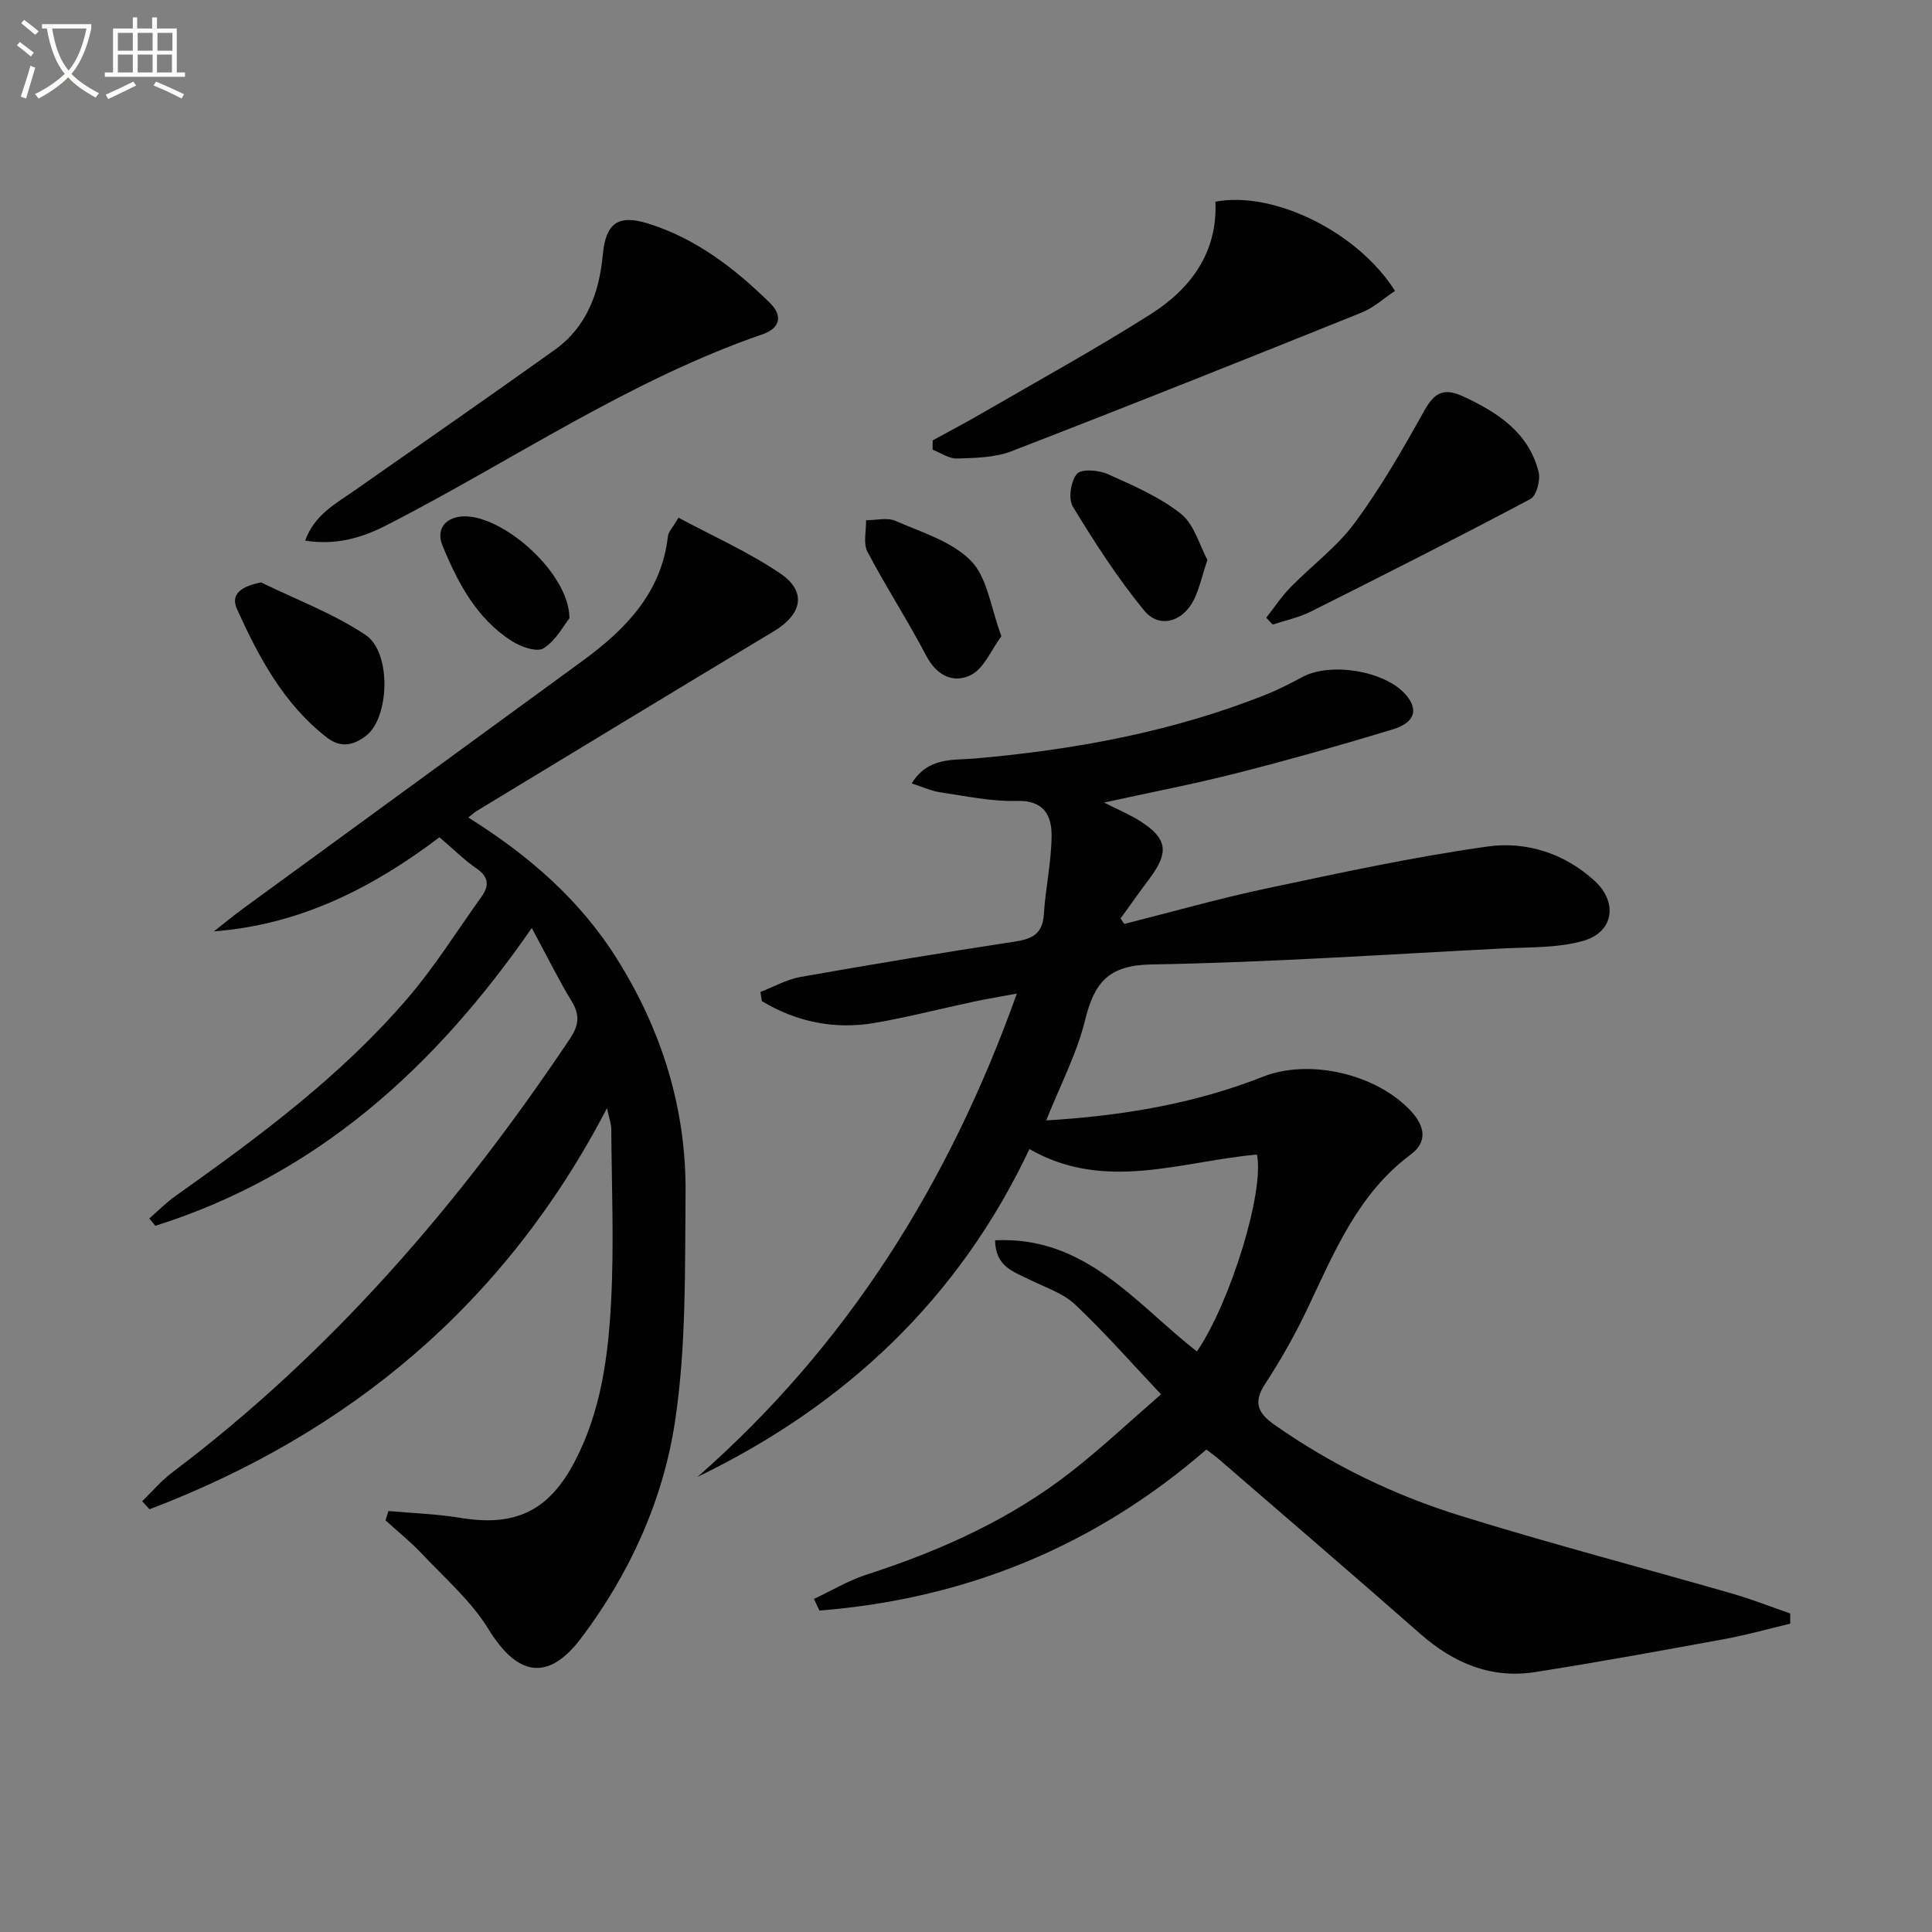
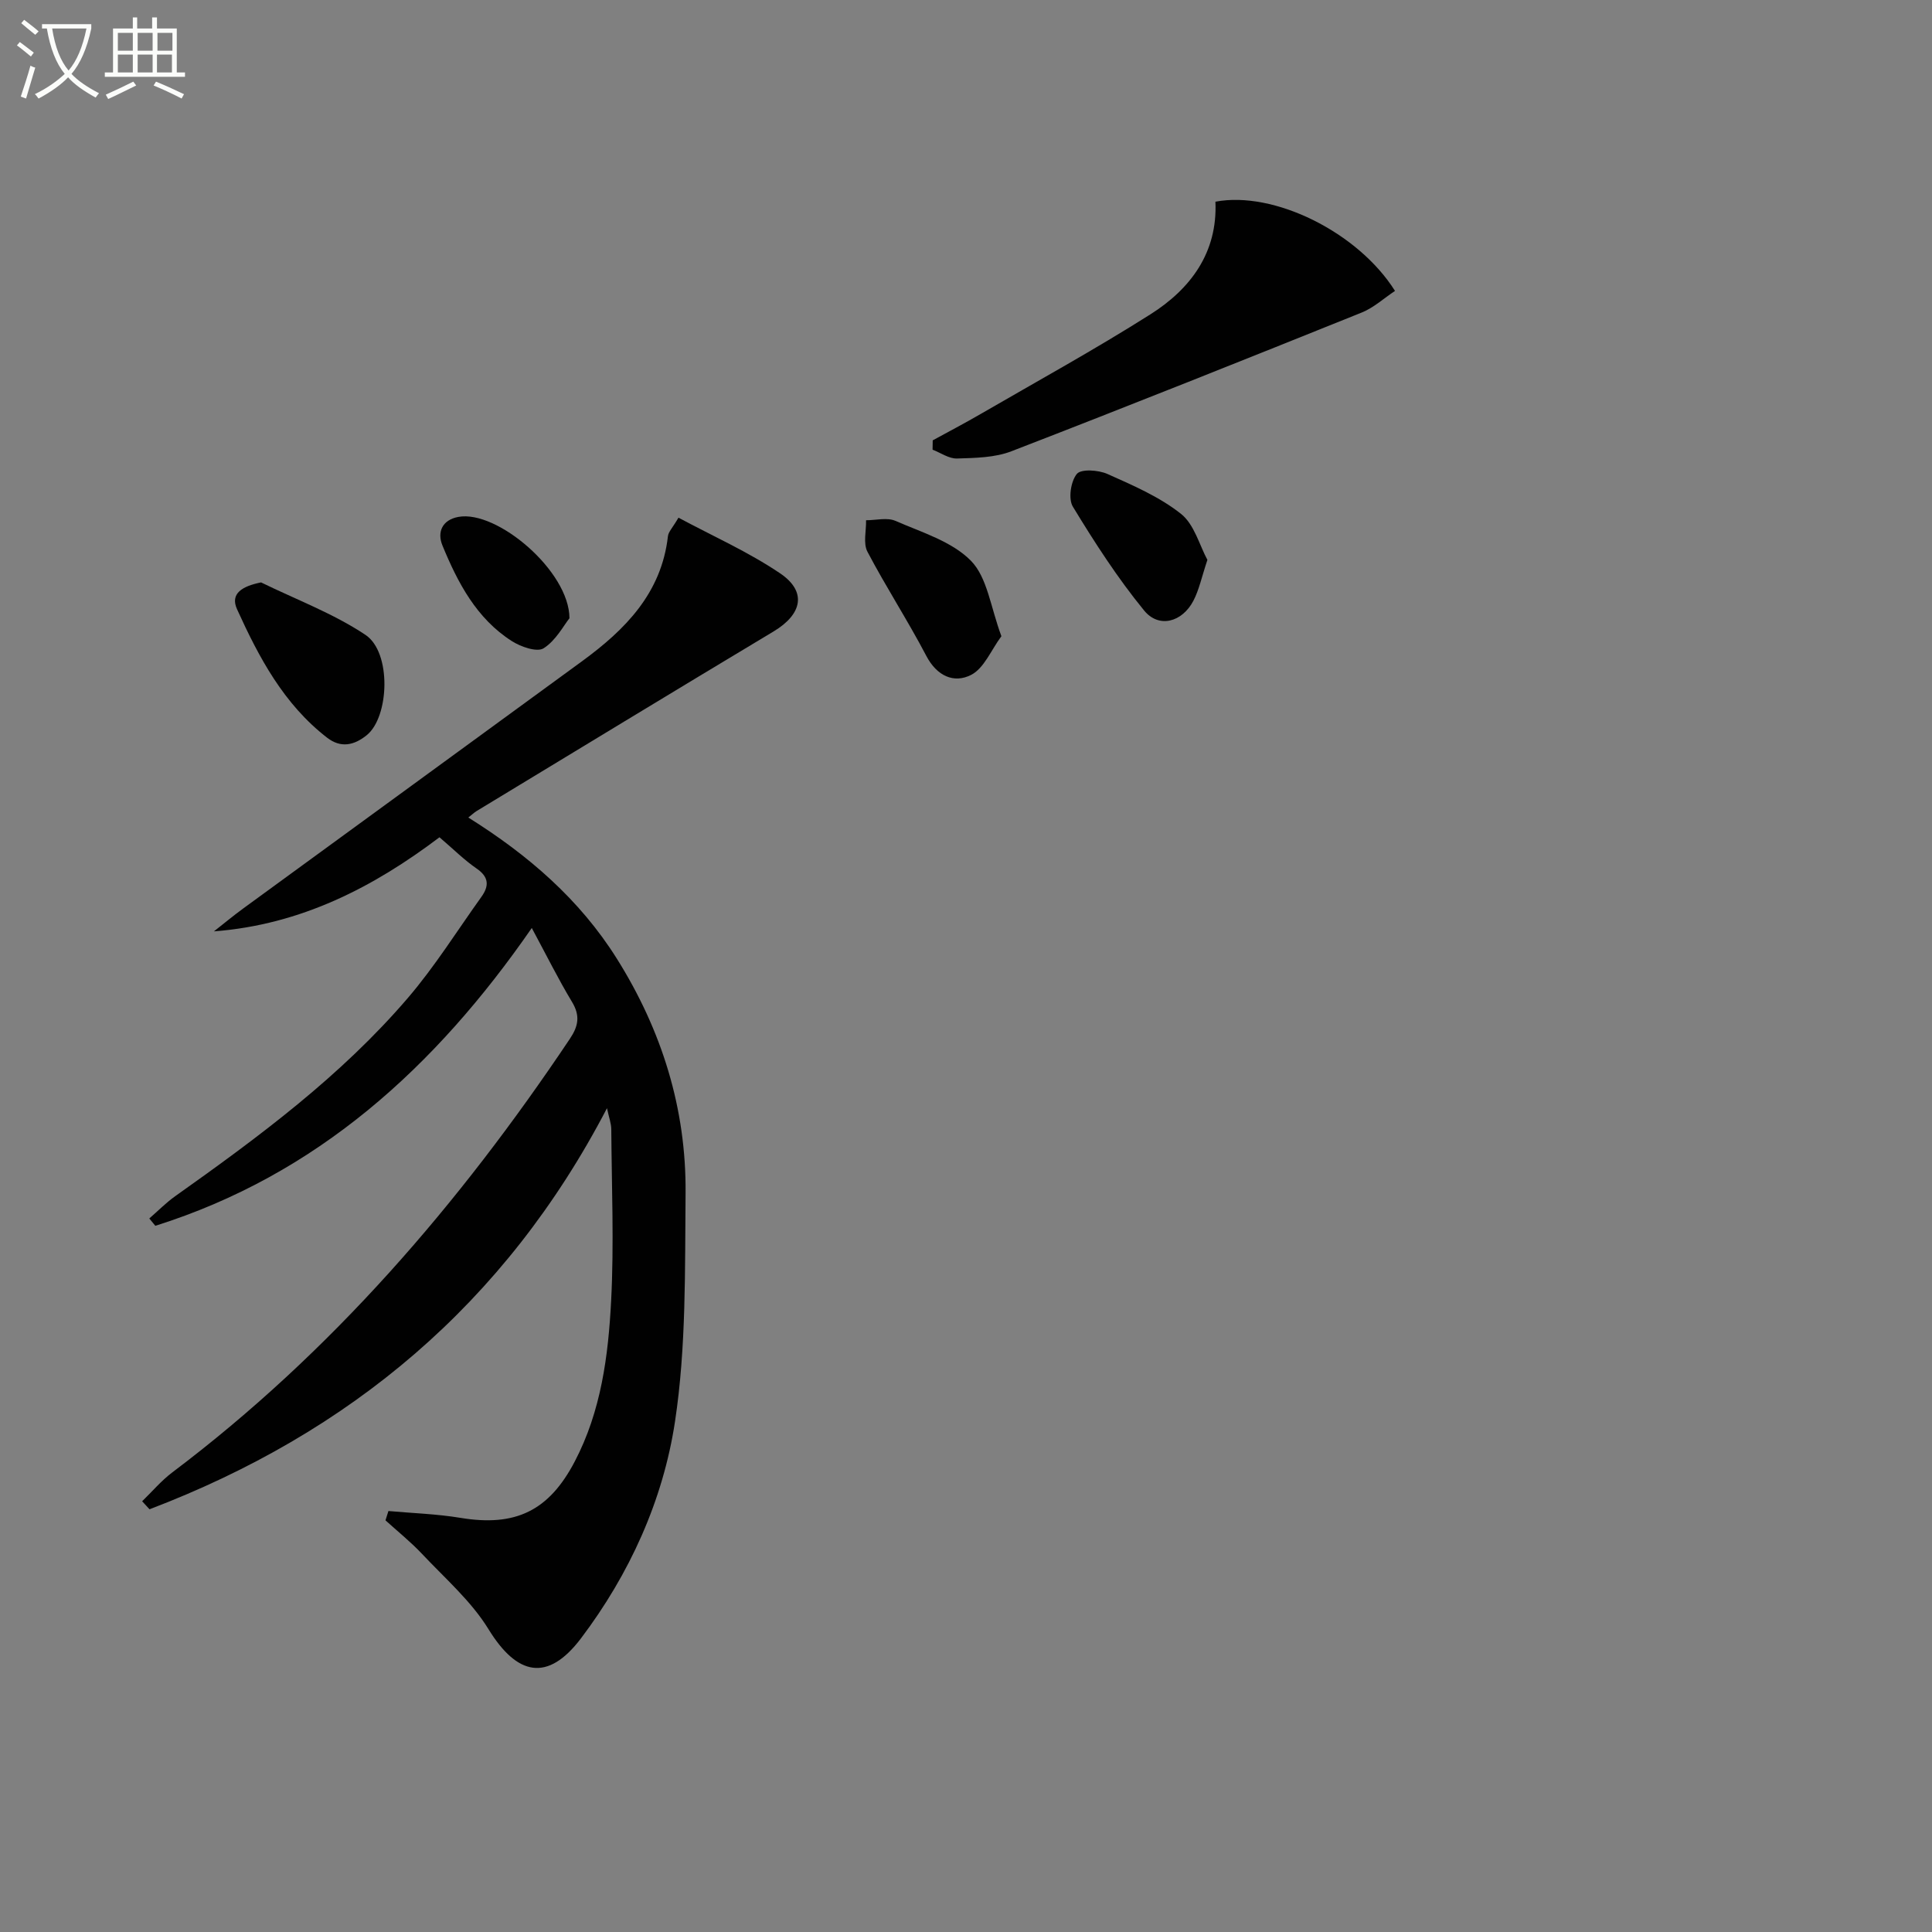
<svg xmlns="http://www.w3.org/2000/svg" enable-background="new 0 0 400 400" viewBox="0 0 400 400">
  <rect x="0" y="0" width="400" height="400" fill="#808080" stroke="none" />
  <path d="m6.4 11.7c-1-.8-1.9-1.6-2.9-2.3l.6-.7c.9.7 1.9 1.4 2.9 2.2zm-2.1 8.3c.7-2.1 1.4-4.2 2-6.4.2.1.6.3 1 .4-.7 2.3-1.3 4.4-1.9 6.4zm3-12.8c-1.1-.9-2.1-1.7-2.9-2.4l.6-.7c1 .8 2 1.5 3 2.4zm1.4-1.3v-.9h10.2v.9c-.9 4.2-2.3 7.3-4.1 9.4 1.3 1.4 3.2 2.7 5.7 4-.2.2-.4.5-.7.9-2.5-1.4-4.4-2.7-5.7-4.2-1.4 1.5-3.5 3-6.1 4.4 0 0 0 0-.1-.1-.3-.4-.5-.7-.7-.8 2.7-1.3 4.7-2.8 6.2-4.2-1.8-2.2-3-5.3-3.7-9.4zm9.2 0h-7.1c.6 3.8 1.7 6.7 3.4 8.7 1.7-2 2.9-4.8 3.7-8.7z" fill="#fbfcfa" />
  <path d="m31.6 3.6h.9v2.3h4.1v9.1h1.7v.9h-16.6v-.9h1.7v-9.1h4.1v-2.3h.9v2.3h3.1v-2.3zm-4 13.3.6.8c-1.9.9-3.8 1.9-5.8 2.8-.2-.3-.3-.6-.5-.9 2-.9 3.9-1.8 5.7-2.7zm-3.2-10.1v3.7h3.1v-3.7zm0 4.5v3.7h3.1v-3.7zm4.1-4.5v3.7h3.1v-3.7zm0 4.5v3.7h3.1v-3.7zm9.1 9.1c-2.1-1.1-4.1-2-5.8-2.7l.5-.8c2.2.9 4.1 1.8 5.8 2.6zm-1.9-13.6h-3.1v3.7h3.1zm-3.2 4.5v3.7h3.1v-3.7z" fill="#fbfcfa" />
  <g fill="#010101">
-     <path d="m168.52 331.04c3.62-1.7 7.11-3.81 10.89-5.03 15.3-4.95 29.81-11.45 42.52-21.42 6.14-4.81 11.84-10.18 18.45-15.91-6.19-6.55-11.72-12.88-17.81-18.61-2.54-2.39-6.25-3.55-9.48-5.17-3.19-1.61-6.99-2.59-7.07-8.11 18.85-.92 29.19 13.23 41.79 23.01 6.91-10.12 14-33.03 12.43-40.76-15.59 1.37-31.49 7.84-47.11-1.14-14.6 30.96-38.03 53.05-68.74 67.89 30.98-27.16 52.07-60.73 66.14-100.08-3.39.63-6.16 1.08-8.91 1.67-6.82 1.45-13.58 3.21-20.44 4.39-8.4 1.45-16.28-.18-23.46-4.51-.09-.63-.19-1.26-.28-1.89 2.76-1.06 5.43-2.59 8.28-3.1 14.73-2.6 29.48-5.05 44.26-7.3 3.59-.55 5.86-1.5 6.13-5.6.35-5.44 1.56-10.85 1.61-16.29.04-4.24-1.58-7.42-7.2-7.26-5.25.15-10.56-1-15.82-1.77-1.88-.28-3.68-1.13-5.94-1.85 3.39-5.53 8.6-4.77 13.1-5.16 20.62-1.82 40.81-5.5 60.13-13.19 2.62-1.04 5.15-2.34 7.63-3.67 5.84-3.15 17.07-1.31 21.39 3.6 2.75 3.13 1.97 5.84-2.77 7.27-10.63 3.22-21.32 6.26-32.09 9-8.96 2.28-18.06 4.03-27.57 6.11 2.85 1.45 5.31 2.46 7.52 3.87 5.59 3.58 5.97 6.41 1.94 11.81-2.05 2.74-4.03 5.54-6.04 8.32.26.38.52.76.78 1.13 9.76-2.46 19.46-5.23 29.31-7.32 15.24-3.23 30.5-6.55 45.9-8.71 7.95-1.11 15.9 1.37 22.16 7.11 4.85 4.45 3.97 10.62-2.35 12.42-5.3 1.51-11.13 1.29-16.74 1.58-24.23 1.24-48.45 2.9-72.7 3.31-8.87.15-11.8 3.78-13.7 11.51-1.72 7-5.18 13.56-8.05 20.78 15.6-.94 30.56-3.4 44.88-9.05 9.66-3.81 23.57-.53 30.64 7.12 2.91 3.15 3.44 6.39-.05 8.99-10.8 8.04-15.69 19.88-21.17 31.46-2.62 5.54-5.64 10.94-9 16.07-2.58 3.95-1.33 6.13 2.03 8.48 11.82 8.28 24.71 14.53 38.39 18.77 18.68 5.8 37.62 10.75 56.42 16.16 4.02 1.16 7.93 2.71 11.89 4.08 0 .7 0 1.41.01 2.11-4.51 1.07-8.99 2.35-13.55 3.18-13.05 2.39-26.11 4.78-39.22 6.84-9.15 1.44-16.91-1.83-23.79-7.88-13.75-12.09-27.66-24.01-41.51-35.99-.86-.75-1.8-1.41-2.81-2.2-23.2 20.12-49.98 30.95-80.12 33.34-.38-.78-.75-1.6-1.13-2.41z" />
    <path d="m80.42 312.84c4.96.45 9.97.6 14.88 1.41 11.42 1.9 18.35-1.43 23.71-11.69 5.45-10.43 6.93-21.84 7.52-33.27.61-11.79.11-23.64.03-35.47-.01-1.23-.48-2.45-.89-4.38-21.12 40.56-53.28 67.25-94.71 83.04-.51-.55-1.02-1.1-1.53-1.66 2.06-2 3.95-4.24 6.22-5.96 32.97-24.85 59.46-55.62 82.32-89.76 1.8-2.68 2.18-4.81.45-7.68-2.83-4.69-5.26-9.61-8.32-15.29-20 28.91-44.54 51.14-77.94 61.66-.42-.51-.84-1.02-1.25-1.52 1.79-1.55 3.46-3.26 5.39-4.63 17.27-12.25 34.29-24.85 48.15-41.03 5.6-6.54 10.2-13.92 15.23-20.94 1.59-2.23 1.58-4.07-.99-5.84-2.59-1.78-4.84-4.04-7.7-6.48-13.63 10.29-28.61 18.09-46.7 19.48 2.04-1.6 4.03-3.26 6.12-4.78 23.36-17.06 46.76-34.09 70.11-51.16 8.93-6.53 16.43-14.08 17.77-25.88.1-.9.94-1.71 2.18-3.83 7.08 3.8 14.45 7.07 21.04 11.52 5.61 3.79 4.58 8.48-1.36 12.04-20.53 12.31-40.98 24.76-61.46 37.17-.52.32-.97.75-1.73 1.35 12.42 7.77 23.05 16.97 30.72 29.17 9.33 14.85 14.42 31.1 14.26 48.64-.15 15.78.16 31.75-2.19 47.26-2.47 16.3-9.4 31.56-19.47 44.88-6.87 9.07-13.21 7.75-19.14-1.9-3.57-5.82-9-10.53-13.76-15.59-2.34-2.49-5.04-4.65-7.57-6.95.19-.63.4-1.28.61-1.93z" />
    <path d="m193.11 91.17c3.31-1.81 6.65-3.56 9.91-5.45 11.75-6.81 23.66-13.36 35.13-20.62 8.37-5.29 13.96-12.82 13.49-23.34 12.07-2.3 29.52 6.29 37.18 18.47-2.27 1.5-4.38 3.46-6.87 4.47-24.13 9.71-48.29 19.36-72.55 28.73-3.44 1.33-7.47 1.38-11.25 1.5-1.67.06-3.38-1.18-5.07-1.83.01-.64.02-1.28.03-1.93z" />
-     <path d="m63.18 111.93c1.94-5.37 6.27-7.6 10.11-10.3 13.87-9.71 27.78-19.35 41.55-29.19 6.69-4.79 9.24-11.91 9.98-19.82.6-6.38 3.15-8.27 9.34-6.35 9.92 3.09 17.95 9.29 25.25 16.45 2.73 2.68 2.06 5.25-1.51 6.48-27.69 9.55-51.79 26.15-77.58 39.4-5.23 2.7-10.59 4.36-17.14 3.33z" />
-     <path d="m262.16 127.89c1.66-2.11 3.16-4.39 5.03-6.3 4.41-4.52 9.65-8.38 13.34-13.4 5.37-7.28 9.92-15.21 14.34-23.13 2.1-3.77 4.03-4.86 8.1-2.97 7.18 3.34 13.5 7.45 15.58 15.6.43 1.68-.42 4.95-1.68 5.62-15.06 8-30.29 15.7-45.54 23.34-2.44 1.22-5.22 1.79-7.84 2.67-.44-.48-.88-.95-1.33-1.43z" />
    <path d="m54.05 120.58c7.25 3.55 14.95 6.42 21.61 10.86 5.45 3.62 4.94 17 .27 20.77-2.65 2.14-5.38 2.69-8.18.54-8.98-6.92-14.15-16.64-18.68-26.63-1.48-3.27 1.15-4.77 4.98-5.54z" />
    <path d="m207.33 131.72c-2.14 2.88-3.59 6.64-6.27 8.01-3.55 1.81-7.08.26-9.28-3.94-3.83-7.31-8.35-14.26-12.19-21.57-.91-1.74-.23-4.31-.28-6.51 2.04.01 4.36-.62 6.08.13 5.44 2.38 11.7 4.25 15.64 8.27 3.4 3.47 4.06 9.62 6.3 15.61z" />
    <path d="m249.98 115.92c-1.18 3.53-1.71 6.17-2.9 8.46-2.33 4.45-7.15 5.76-10.21 2.01-5.49-6.71-10.24-14.08-14.75-21.5-.98-1.61-.43-5.24.83-6.77.88-1.07 4.47-.82 6.33.01 5.27 2.35 10.75 4.71 15.21 8.24 2.78 2.19 3.85 6.53 5.49 9.55z" />
    <path d="m117.9 128c-1.21 1.51-2.81 4.61-5.35 6.22-1.37.87-4.71-.3-6.57-1.48-7.32-4.67-11.2-12.08-14.38-19.81-1.14-2.78-.03-5.3 3.3-5.91 7.98-1.48 22.98 11.22 23 20.98z" />
  </g>
</svg>